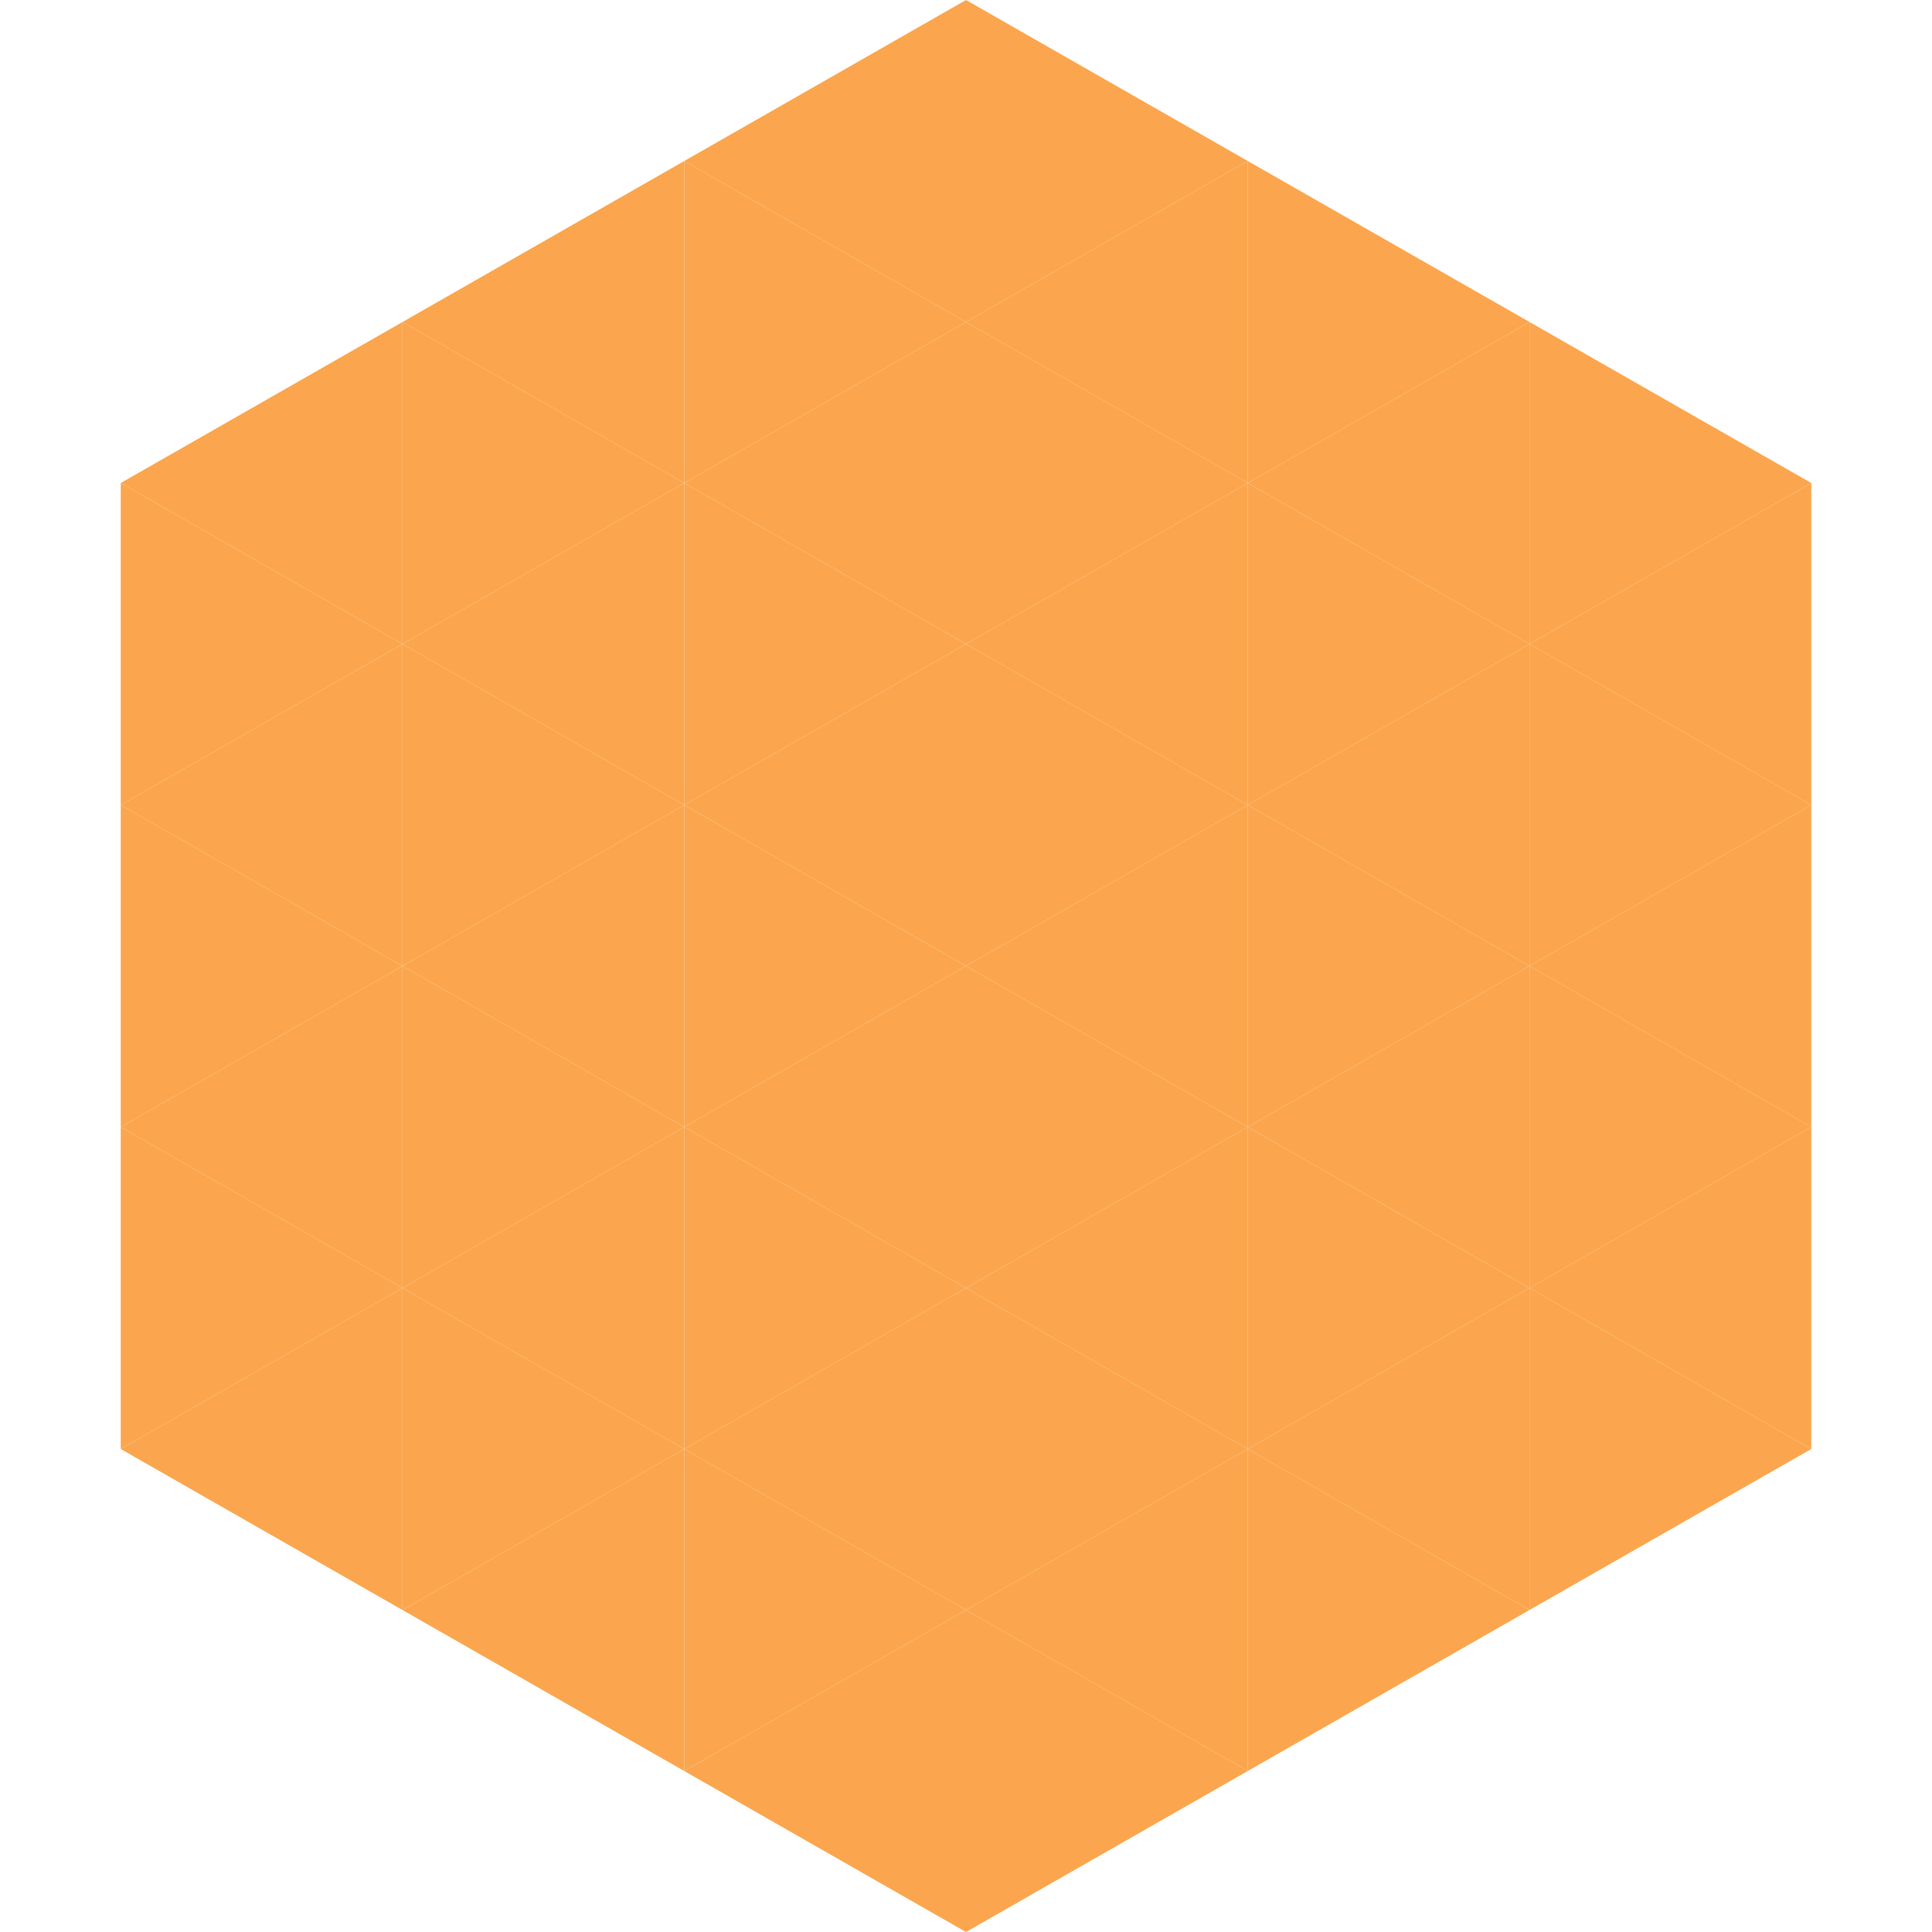
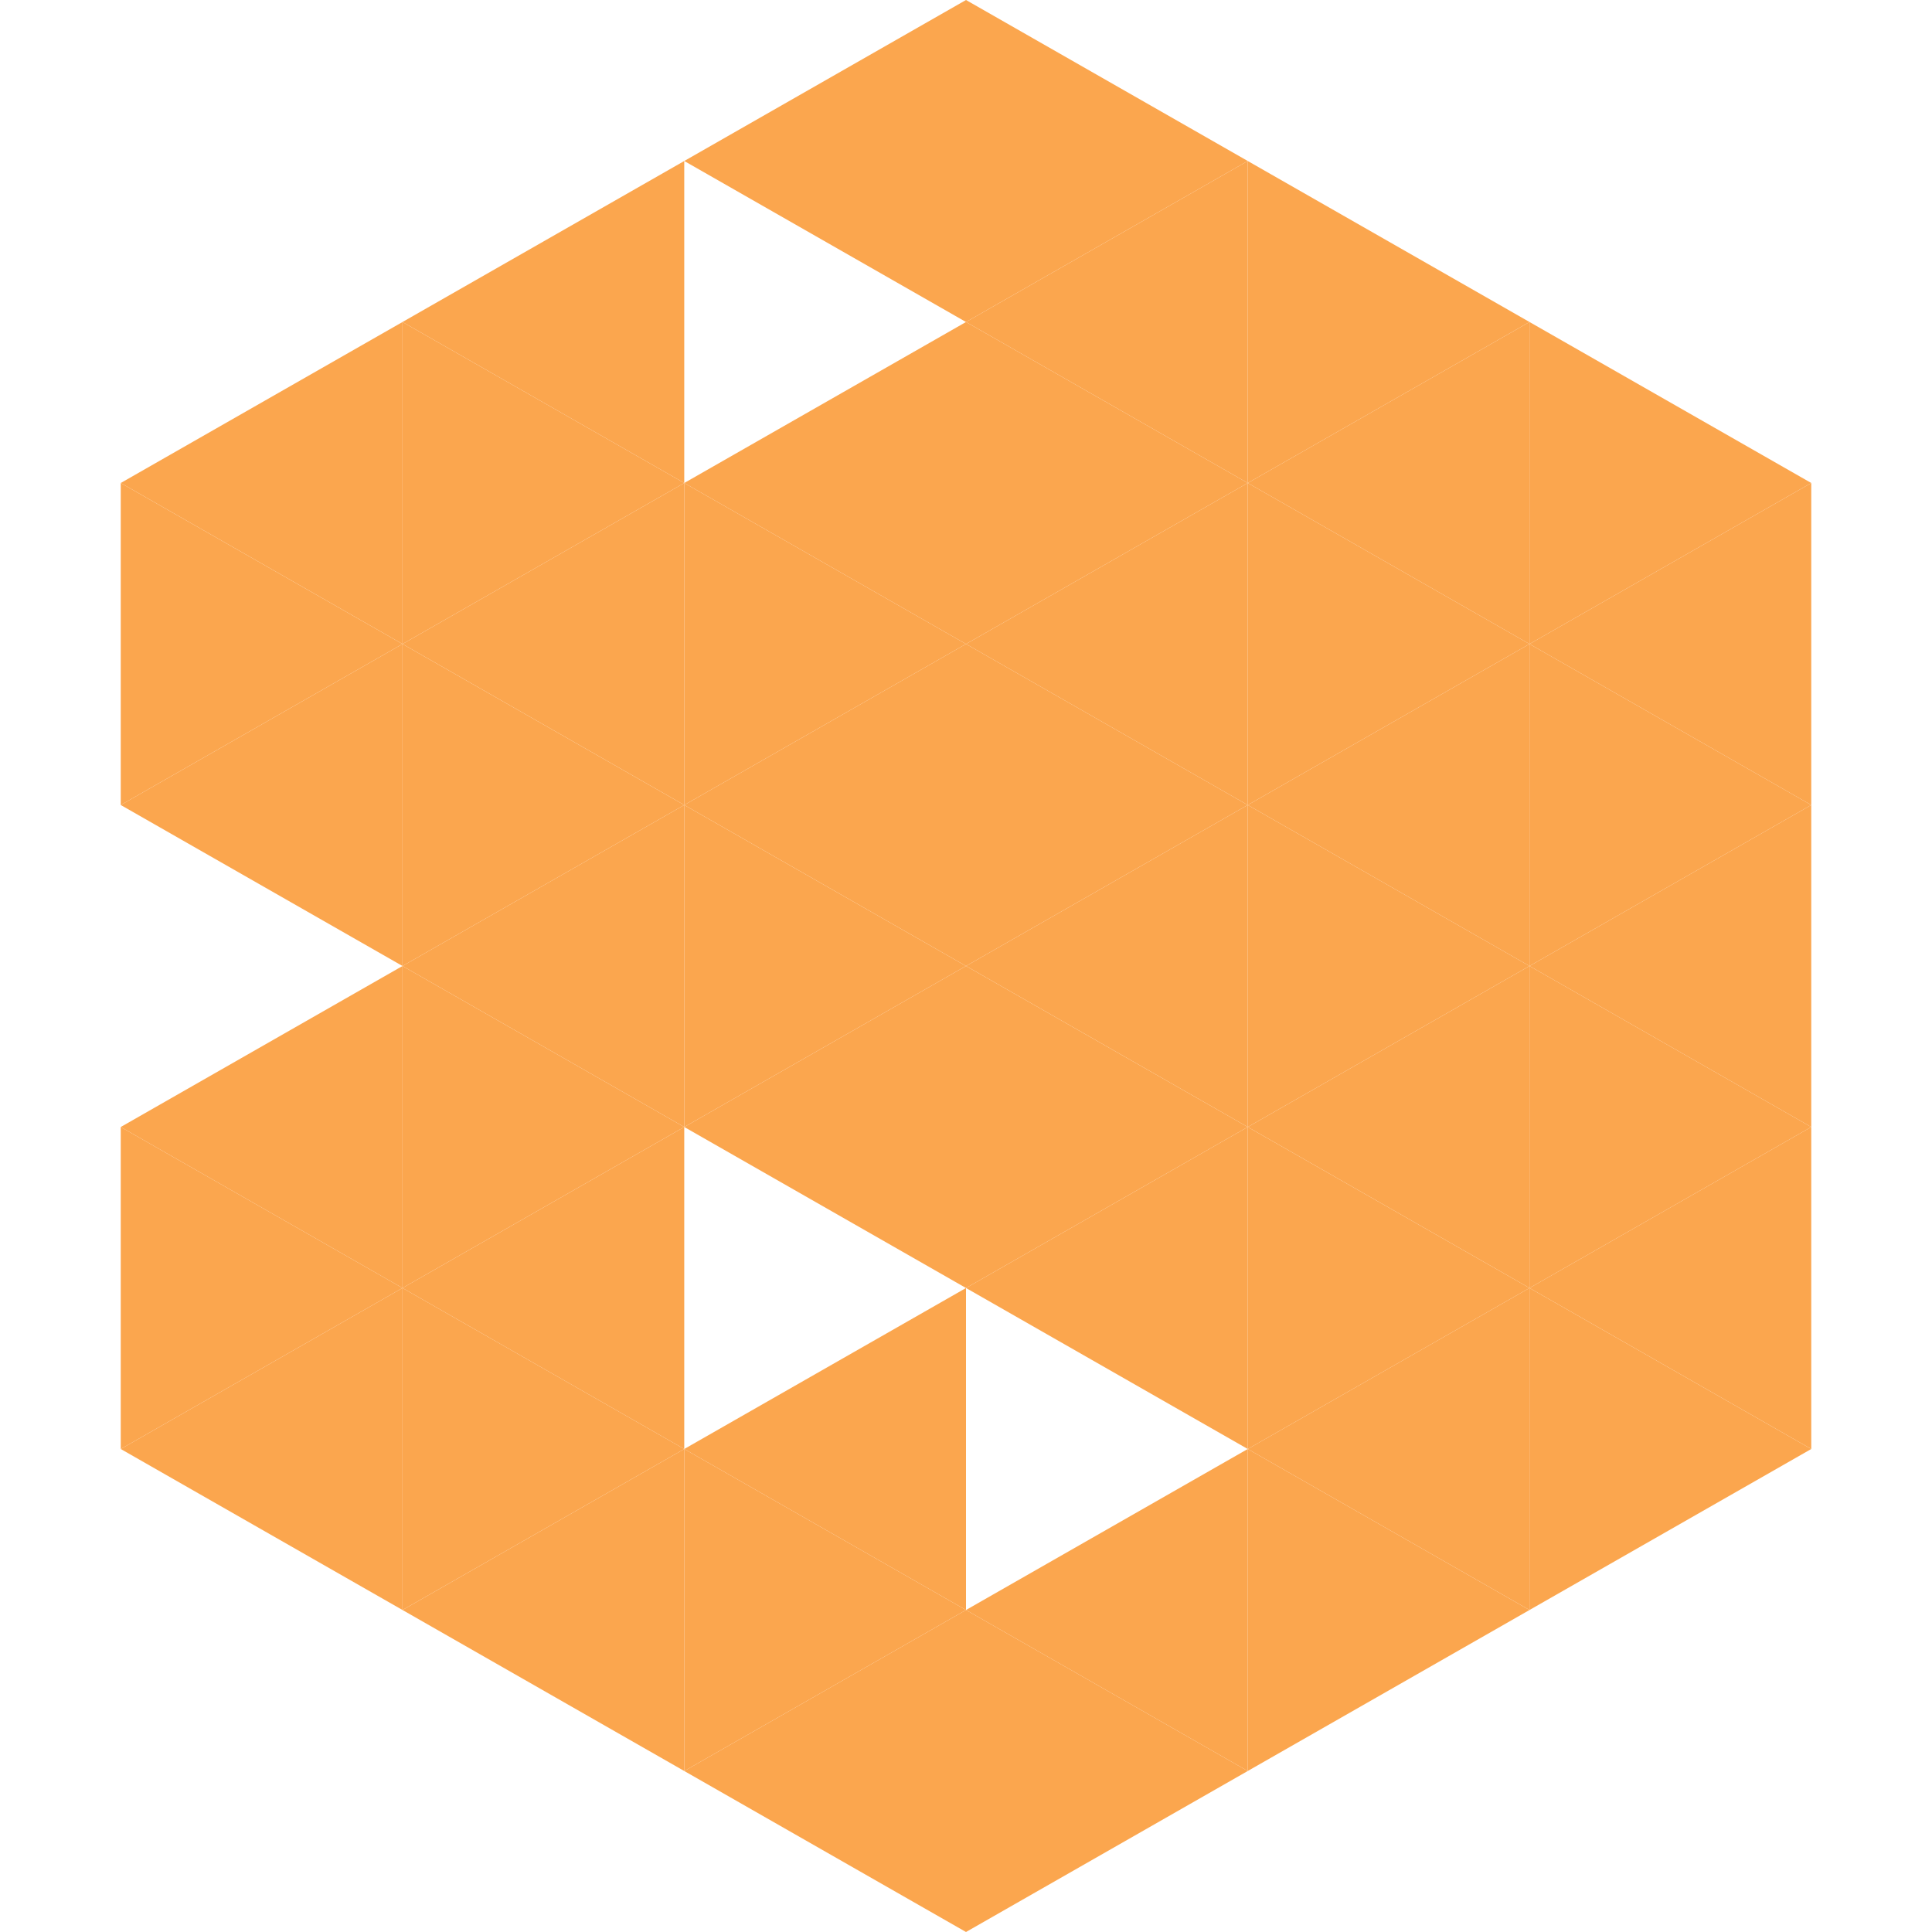
<svg xmlns="http://www.w3.org/2000/svg" width="240" height="240">
  <polygon points="50,40 15,60 50,80" style="fill:rgb(251,166,78)" />
  <polygon points="190,40 225,60 190,80" style="fill:rgb(251,166,78)" />
  <polygon points="15,60 50,80 15,100" style="fill:rgb(251,166,78)" />
  <polygon points="225,60 190,80 225,100" style="fill:rgb(251,166,78)" />
  <polygon points="50,80 15,100 50,120" style="fill:rgb(251,166,78)" />
  <polygon points="190,80 225,100 190,120" style="fill:rgb(251,166,78)" />
-   <polygon points="15,100 50,120 15,140" style="fill:rgb(251,166,78)" />
  <polygon points="225,100 190,120 225,140" style="fill:rgb(251,166,78)" />
  <polygon points="50,120 15,140 50,160" style="fill:rgb(251,166,78)" />
  <polygon points="190,120 225,140 190,160" style="fill:rgb(251,166,78)" />
  <polygon points="15,140 50,160 15,180" style="fill:rgb(251,166,78)" />
  <polygon points="225,140 190,160 225,180" style="fill:rgb(251,166,78)" />
  <polygon points="50,160 15,180 50,200" style="fill:rgb(251,166,78)" />
  <polygon points="190,160 225,180 190,200" style="fill:rgb(251,166,78)" />
  <polygon points="15,180 50,200 15,220" style="fill:rgb(255,255,255); fill-opacity:0" />
  <polygon points="225,180 190,200 225,220" style="fill:rgb(255,255,255); fill-opacity:0" />
  <polygon points="50,0 85,20 50,40" style="fill:rgb(255,255,255); fill-opacity:0" />
  <polygon points="190,0 155,20 190,40" style="fill:rgb(255,255,255); fill-opacity:0" />
  <polygon points="85,20 50,40 85,60" style="fill:rgb(251,166,78)" />
  <polygon points="155,20 190,40 155,60" style="fill:rgb(251,166,78)" />
  <polygon points="50,40 85,60 50,80" style="fill:rgb(251,166,78)" />
  <polygon points="190,40 155,60 190,80" style="fill:rgb(251,166,78)" />
  <polygon points="85,60 50,80 85,100" style="fill:rgb(251,166,78)" />
  <polygon points="155,60 190,80 155,100" style="fill:rgb(251,166,78)" />
  <polygon points="50,80 85,100 50,120" style="fill:rgb(251,166,78)" />
  <polygon points="190,80 155,100 190,120" style="fill:rgb(251,166,78)" />
  <polygon points="85,100 50,120 85,140" style="fill:rgb(251,166,78)" />
  <polygon points="155,100 190,120 155,140" style="fill:rgb(251,166,78)" />
  <polygon points="50,120 85,140 50,160" style="fill:rgb(251,166,78)" />
  <polygon points="190,120 155,140 190,160" style="fill:rgb(251,166,78)" />
  <polygon points="85,140 50,160 85,180" style="fill:rgb(251,166,78)" />
  <polygon points="155,140 190,160 155,180" style="fill:rgb(251,166,78)" />
  <polygon points="50,160 85,180 50,200" style="fill:rgb(251,166,78)" />
  <polygon points="190,160 155,180 190,200" style="fill:rgb(251,166,78)" />
  <polygon points="85,180 50,200 85,220" style="fill:rgb(251,166,78)" />
  <polygon points="155,180 190,200 155,220" style="fill:rgb(251,166,78)" />
  <polygon points="120,0 85,20 120,40" style="fill:rgb(251,166,78)" />
  <polygon points="120,0 155,20 120,40" style="fill:rgb(251,166,78)" />
-   <polygon points="85,20 120,40 85,60" style="fill:rgb(251,166,78)" />
  <polygon points="155,20 120,40 155,60" style="fill:rgb(251,166,78)" />
  <polygon points="120,40 85,60 120,80" style="fill:rgb(251,166,78)" />
  <polygon points="120,40 155,60 120,80" style="fill:rgb(251,166,78)" />
  <polygon points="85,60 120,80 85,100" style="fill:rgb(251,166,78)" />
  <polygon points="155,60 120,80 155,100" style="fill:rgb(251,166,78)" />
  <polygon points="120,80 85,100 120,120" style="fill:rgb(251,166,78)" />
  <polygon points="120,80 155,100 120,120" style="fill:rgb(251,166,78)" />
  <polygon points="85,100 120,120 85,140" style="fill:rgb(251,166,78)" />
  <polygon points="155,100 120,120 155,140" style="fill:rgb(251,166,78)" />
  <polygon points="120,120 85,140 120,160" style="fill:rgb(251,166,78)" />
  <polygon points="120,120 155,140 120,160" style="fill:rgb(251,166,78)" />
-   <polygon points="85,140 120,160 85,180" style="fill:rgb(251,166,78)" />
  <polygon points="155,140 120,160 155,180" style="fill:rgb(251,166,78)" />
  <polygon points="120,160 85,180 120,200" style="fill:rgb(251,166,78)" />
-   <polygon points="120,160 155,180 120,200" style="fill:rgb(251,166,78)" />
  <polygon points="85,180 120,200 85,220" style="fill:rgb(251,166,78)" />
  <polygon points="155,180 120,200 155,220" style="fill:rgb(251,166,78)" />
  <polygon points="120,200 85,220 120,240" style="fill:rgb(251,166,78)" />
  <polygon points="120,200 155,220 120,240" style="fill:rgb(251,166,78)" />
  <polygon points="85,220 120,240 85,260" style="fill:rgb(255,255,255); fill-opacity:0" />
  <polygon points="155,220 120,240 155,260" style="fill:rgb(255,255,255); fill-opacity:0" />
</svg>